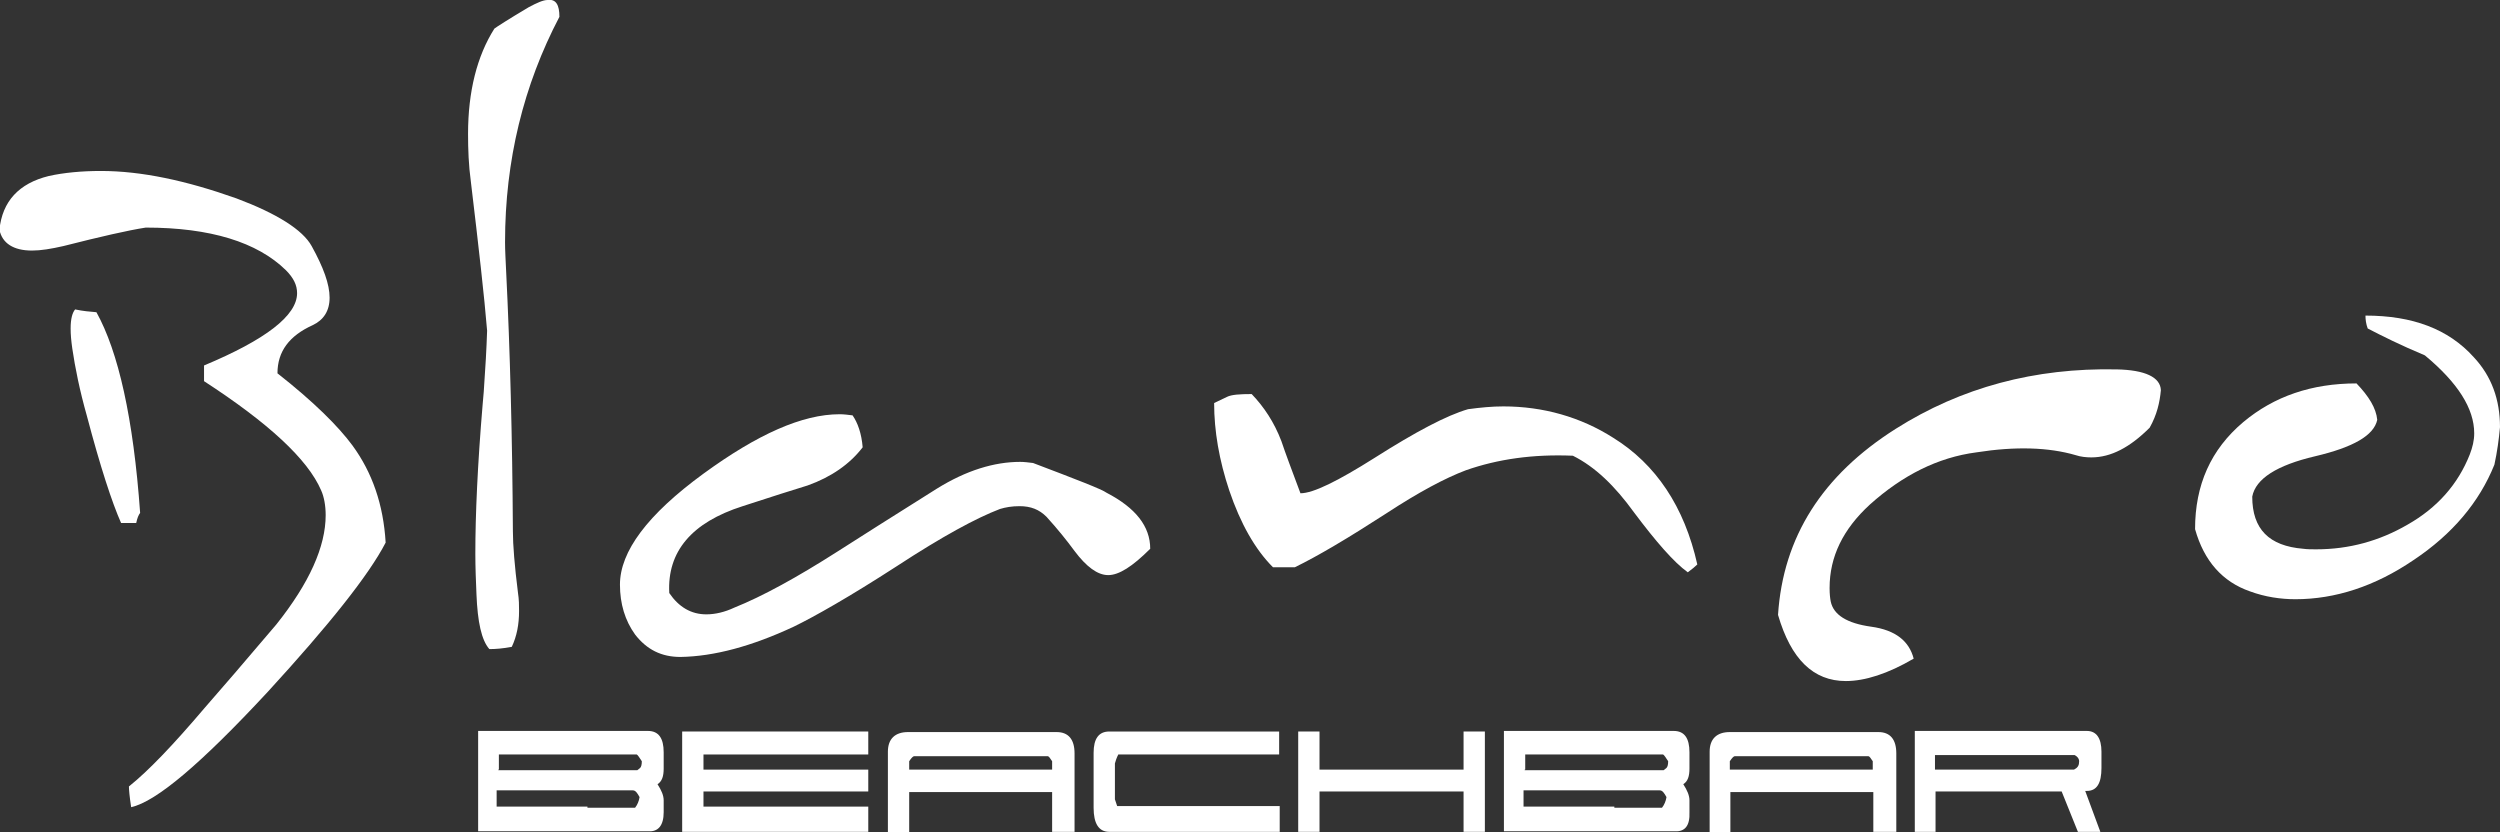
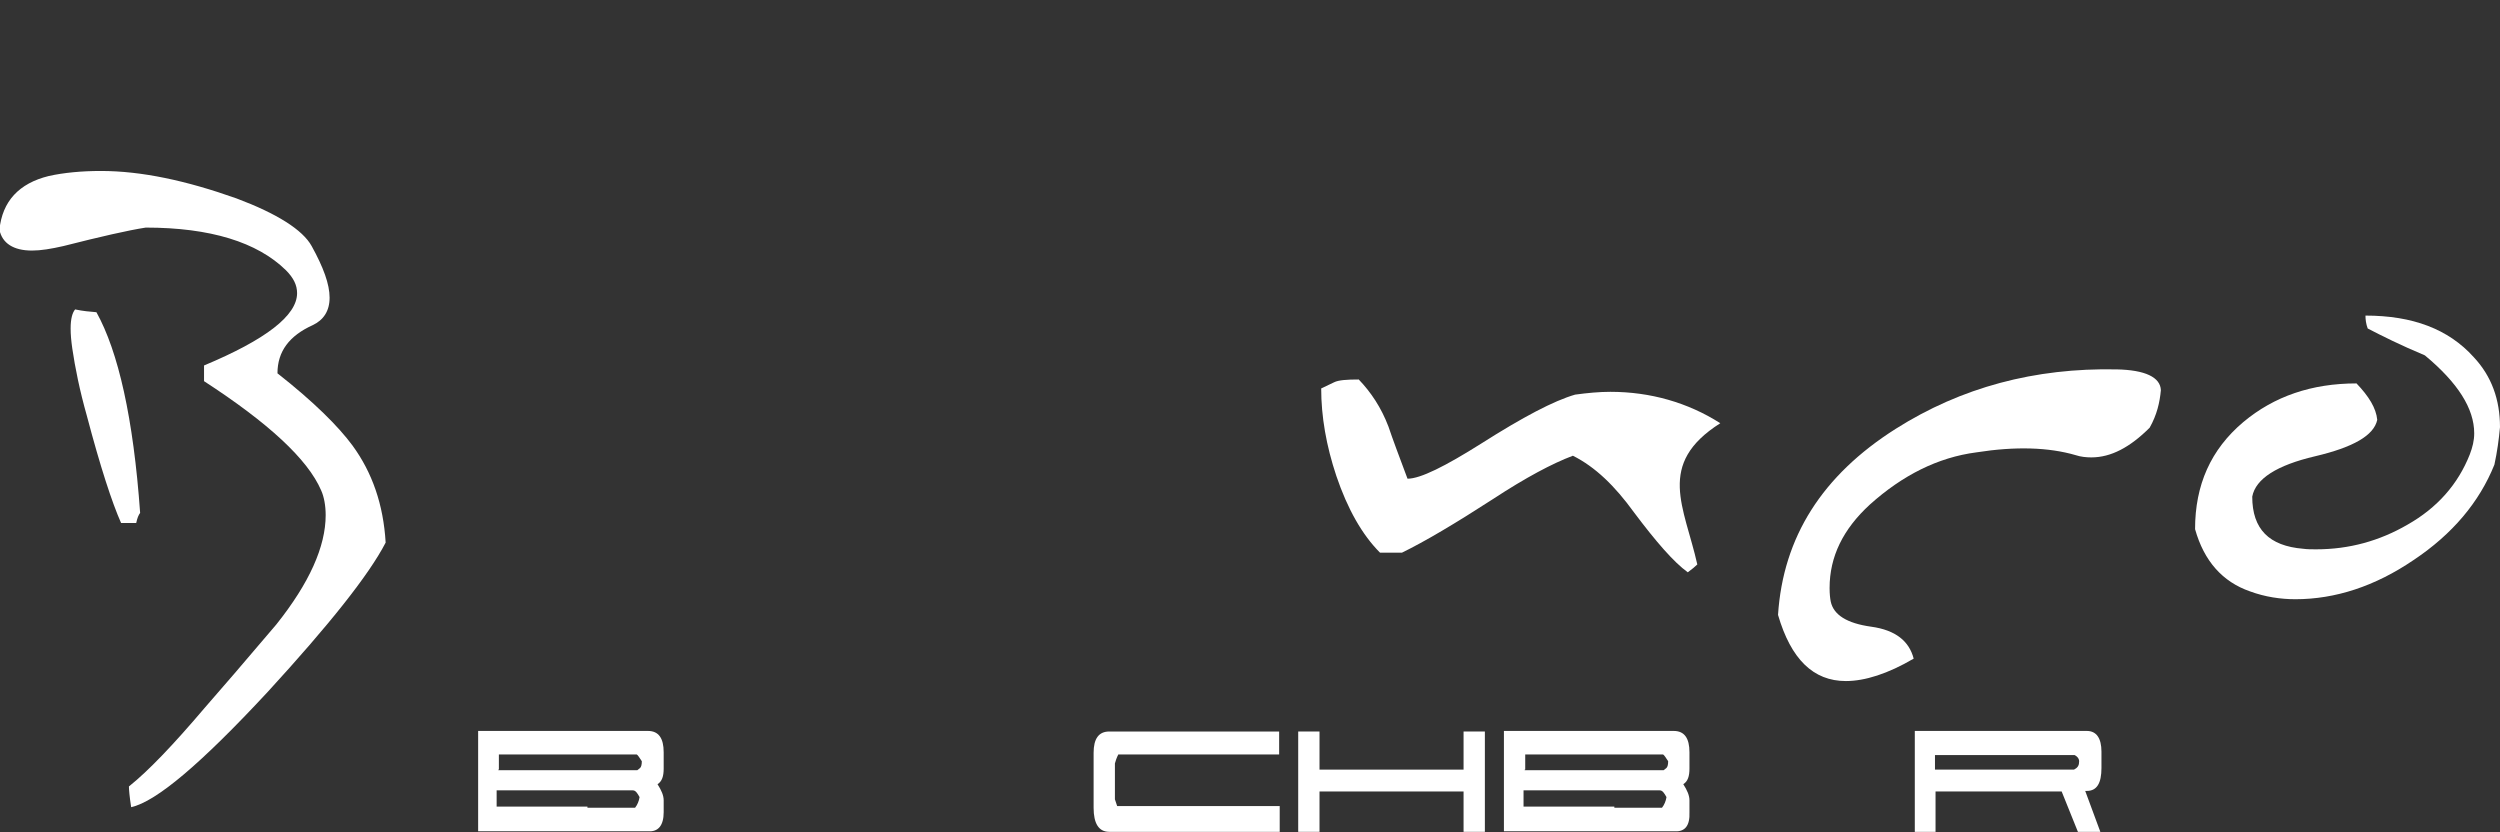
<svg xmlns="http://www.w3.org/2000/svg" version="1.1" id="Livello_1" x="0px" y="0px" viewBox="61.7 309.8 446 148.5" enable-background="new 61.7 309.8 446 148.5" xml:space="preserve">
  <rect x="61.7" y="309.8" width="446" height="148.5" fill="#333333" stroke="none" />
  <g>
    <path fill="#FFFFFF" d="M130.5,406.6c-3,5.8-10.1,14.7-21.1,26.7c-11.8,12.7-19.8,19.5-24.3,20.5c-0.3-1.9-0.4-3.2-0.4-3.7   c3.4-2.7,7.9-7.4,13.5-14c2.9-3.3,7.2-8.3,12.8-14.9c5.9-7.4,8.8-13.9,8.8-19.5c0-1.7-0.3-3.3-0.8-4.4c-2.4-5.6-9.5-12.1-20.9-19.5   V375c11-4.6,16.6-8.9,16.6-12.9c0-1.4-0.6-2.7-2-4.1c-5.1-5-13.5-7.6-25-7.6c-3.2,0.5-8,1.6-14.7,3.3c-2.2,0.5-4,0.8-5.6,0.8   c-3.3,0-5.3-1.3-5.8-3.7c0.5-5.1,3.5-8.3,8.8-9.6c2.7-0.6,5.9-0.9,9.3-0.9c7.2,0,15.2,1.7,24.2,4.9c7.2,2.7,11.8,5.6,13.4,8.5   c2.1,3.8,3.2,6.8,3.2,9.2c0,2.4-1.1,4-3,4.9c-4.2,1.9-6.3,4.7-6.3,8.6c6.5,5.1,10.9,9.5,13.4,12.9   C128.1,394.1,130.1,399.8,130.5,406.6z M86.7,401.3c-0.3,0.4-0.5,0.9-0.7,1.8h-2.7c-1.6-3.6-3.7-10-6.1-19.1   c-1.3-4.6-2.1-8.6-2.6-12c-0.2-1.4-0.3-2.5-0.3-3.6c0-1.7,0.3-2.8,0.8-3.4c1.4,0.3,2.6,0.4,3.8,0.5   C82.8,372.5,85.5,384.4,86.7,401.3z" />
-     <path fill="#FFFFFF" d="M161.5,312.8c-6.4,12.2-9.7,25.6-9.7,40.2c0,1.4,0.1,3.2,0.2,5.3c0.7,14.1,1.1,29.5,1.2,46.3   c0,2.4,0.3,6.1,0.9,10.9c0.2,1.3,0.2,2.3,0.2,3.3c0,2.4-0.4,4.5-1.3,6.4c-1.6,0.3-2.9,0.4-4,0.4c-1.4-1.6-2.1-4.8-2.3-9.8   c-0.1-2.4-0.2-4.8-0.2-7.2c0-7,0.4-15.9,1.3-26.6l0.2-2.3c0.3-4.2,0.5-7.8,0.6-10.9c-0.5-6.1-1.5-14.9-2.9-26.6   c-0.4-2.9-0.5-5.8-0.5-8.5c0-7.6,1.6-13.9,4.7-18.8c0.4-0.3,2.4-1.6,6.1-3.8c1.5-0.8,2.6-1.3,3.4-1.3   C160.9,309.6,161.5,310.7,161.5,312.8z" />
-     <path fill="#FFFFFF" d="M266.9,407.7c-3.2,3.2-5.6,4.7-7.5,4.7c-1.9,0-3.9-1.5-6-4.3c-1.4-1.9-3-3.9-5-6.1   c-1.3-1.3-2.8-1.9-4.8-1.9c-1.4,0-2.5,0.2-3.5,0.5c-4.2,1.6-10.3,4.9-18.4,10.2c-8.5,5.5-14.7,9-18.4,10.8   c-7.5,3.5-14.2,5.3-20.2,5.4c-3.4,0-6-1.3-8.1-4c-1.8-2.5-2.7-5.5-2.7-8.9c0-5.9,4.9-12.5,14.9-19.8c9.6-7,17.6-10.6,24.3-10.6   c0.7,0,1.5,0.1,2.3,0.2c0.9,1.3,1.6,3.2,1.8,5.7c-2.3,3-5.6,5.3-9.8,6.8c-2.6,0.8-6.4,2-11.6,3.7c-9.1,2.9-13.5,8.1-13.1,15.5   c1.7,2.5,3.9,3.8,6.6,3.8c1.6,0,3.3-0.4,5-1.2c5-2,11.2-5.4,18.4-10c3.9-2.5,9.9-6.3,17.7-11.2c5.3-3.3,10.3-4.8,14.9-4.8   c0.7,0,1.5,0.1,2.3,0.2c7.9,3,12.3,4.7,13.1,5.3C264.3,400.4,266.9,403.7,266.9,407.7z" />
-     <path fill="#FFFFFF" d="M364.5,410.5c-0.4,0.4-0.9,0.8-1.7,1.4c-2.5-1.8-5.7-5.5-9.6-10.7c-3.4-4.7-6.9-8.1-10.9-10.1   c-7.1-0.3-13.4,0.6-19.1,2.6c-3.7,1.4-8.4,3.9-14.2,7.7c-6.8,4.4-12.2,7.6-16.3,9.6h-3.9c-3.2-3.2-5.8-7.8-7.8-13.7   c-1.8-5.4-2.7-10.6-2.7-15.6l2.3-1.1c0.8-0.4,2.3-0.5,4.4-0.5c2.2,2.3,4,5,5.3,8.4c0.7,2.1,1.9,5.3,3.4,9.3c2.3,0,6.7-2.2,13.2-6.3   c7.4-4.7,12.9-7.6,16.7-8.7c2.2-0.3,4.3-0.5,6.3-0.5c7.1,0,13.8,1.9,19.6,5.6C357.1,392.6,362.2,400.2,364.5,410.5z" />
+     <path fill="#FFFFFF" d="M364.5,410.5c-0.4,0.4-0.9,0.8-1.7,1.4c-2.5-1.8-5.7-5.5-9.6-10.7c-3.4-4.7-6.9-8.1-10.9-10.1   c-3.7,1.4-8.4,3.9-14.2,7.7c-6.8,4.4-12.2,7.6-16.3,9.6h-3.9c-3.2-3.2-5.8-7.8-7.8-13.7   c-1.8-5.4-2.7-10.6-2.7-15.6l2.3-1.1c0.8-0.4,2.3-0.5,4.4-0.5c2.2,2.3,4,5,5.3,8.4c0.7,2.1,1.9,5.3,3.4,9.3c2.3,0,6.7-2.2,13.2-6.3   c7.4-4.7,12.9-7.6,16.7-8.7c2.2-0.3,4.3-0.5,6.3-0.5c7.1,0,13.8,1.9,19.6,5.6C357.1,392.6,362.2,400.2,364.5,410.5z" />
    <path fill="#FFFFFF" d="M445.2,386.1c-3.5,3.5-6.9,5.3-10.4,5.3c-0.9,0-1.9-0.1-2.8-0.4c-4.8-1.4-10.7-1.6-17.7-0.5   c-6.9,0.9-13.2,4.1-19,9.3c-4.8,4.4-7.2,9.3-7.2,14.9c0,1.1,0.1,1.9,0.2,2.4c0.5,2.4,2.9,3.9,7.2,4.5c4.4,0.6,6.8,2.6,7.6,5.7   c-4.6,2.7-8.7,4-12.1,4c-5.8,0-9.8-3.9-12.1-11.8c0.9-13.9,7.9-24.9,21-33.2c11.7-7.4,24.8-10.9,39.4-10.6c5.1,0.1,7.8,1.4,7.9,3.7   C447,381.6,446.5,383.8,445.2,386.1z" />
    <path fill="#FFFFFF" d="M506.7,392.7c-2.7,6.7-7.5,12.4-14.4,17c-6.9,4.7-14,7-21.1,7c-2.6,0-5.4-0.4-8.1-1.4   c-4.9-1.7-8.2-5.4-9.8-11.1c0-7.9,2.8-14.2,8.6-19.1c5.5-4.6,12.2-6.9,20.2-6.9c2.2,2.3,3.5,4.4,3.7,6.5c-0.6,2.8-4.3,4.9-11.1,6.5   c-6.8,1.6-10.6,4-11.2,7.2c0,5.8,3,8.8,9.1,9.3c0.7,0.1,1.5,0.1,2.3,0.1c5.9,0,11.3-1.5,16.3-4.4c5.3-3,9-7.2,11.1-12.5   c0.5-1.3,0.8-2.5,0.8-3.8c0-4.4-2.9-9-8.8-13.9c-4.3-1.8-7.7-3.5-10.2-4.8c-0.3-0.8-0.4-1.6-0.4-2.3c8.4,0,14.8,2.4,19.3,7.4   c3.2,3.4,4.7,7.6,4.7,12.5C507.5,388.2,507.2,390.4,506.7,392.7z" />
  </g>
  <g>
    <path fill="#FFFFFF" d="M177.4,458.1h-0.5h-13.3h-16.6v-17.9h30.3c1.9,0,2.8,1.3,2.8,3.8v2.9c0,1.4-0.3,2.3-1.1,2.8   c0.7,1.1,1.1,2,1.1,2.9v2.1C180.1,457.1,179.1,458.2,177.4,458.1z M150.6,447.2h24.8c0.1-0.1,0.3-0.2,0.5-0.4   c0.2-0.2,0.3-0.6,0.3-1.2c-0.4-0.6-0.7-1.1-0.9-1.2h-24.6v2.7H150.6z M166.6,453.9h8.4c0.4-0.5,0.7-1.2,0.8-1.9   c-0.4-0.7-0.7-1.2-1.2-1.2h-24.3v2.9h16.2V453.9z" />
-     <path fill="#FFFFFF" d="M216.6,458.2h-33.2v-17.9h33.2v4.1h-29.4v2.7h29.4v3.9h-29.4v2.7h29.4V458.2z" />
-     <path fill="#FFFFFF" d="M253.4,458.2h-4v-5v-2.1h-25.5v7.2h-3.8v-14.4c0-2.3,1.3-3.5,3.6-3.5h26.5c2.1,0,3.2,1.3,3.2,3.8v2.9v5.8   v5.3H253.4z M223.9,447.1h25.5v-1.5c-0.4-0.6-0.6-0.9-0.8-0.9h-23.8c-0.2,0-0.5,0.3-0.9,0.9v1.5H223.9z" />
    <path fill="#FFFFFF" d="M289.9,458.2h-30.3c-1.9,0-2.8-1.5-2.8-4.3v-9.8c0-2.5,0.9-3.8,2.8-3.8h30.3v4.1h-28.7   c-0.3,0.6-0.5,1.2-0.6,1.6v6.4l0.4,1.2h29v4.6H289.9z" />
    <path fill="#FFFFFF" d="M326.6,458.2h-3.8V451h-25.7v7.2h-3.8v-17.9h3.8v6.8h25.7v-6.8h3.8V458.2z" />
    <path fill="#FFFFFF" d="M360.5,458.1H360h-13.3H330v-17.9h30.3c1.9,0,2.8,1.3,2.8,3.8v2.9c0,1.4-0.3,2.3-1.1,2.8   c0.7,1.1,1.1,2,1.1,2.9v2.1C363.2,457.1,362.3,458.2,360.5,458.1z M333.7,447.2h24.8c0.1-0.1,0.3-0.2,0.5-0.4   c0.2-0.2,0.3-0.6,0.3-1.2c-0.4-0.6-0.7-1.1-0.9-1.2h-24.6v2.7H333.7z M349.8,453.9h8.4c0.4-0.5,0.7-1.2,0.8-1.9   c-0.4-0.7-0.7-1.2-1.2-1.2h-24.3v2.9h16.2V453.9z" />
-     <path fill="#FFFFFF" d="M399.8,458.2h-3.9v-5v-2.1h-25.5v7.2h-3.7v-14.4c0-2.3,1.3-3.5,3.6-3.5h26.5c2.1,0,3.2,1.3,3.2,3.8v2.9v5.8   v5.3H399.8z M370.3,447.1h25.5v-1.5c-0.4-0.6-0.6-0.9-0.8-0.9h-23.8c-0.2,0-0.5,0.3-0.9,0.9v1.5H370.3z" />
    <path fill="#FFFFFF" d="M436.4,458.2h-4l-2.9-7.2h-8.8h-6.9h-6.8v7.2h-3.7v-18h30.7c1.7,0,2.6,1.3,2.6,3.7v2.9   c0,2.7-0.8,4.1-2.6,4.1h-0.3L436.4,458.2z M431.8,444.5L431.8,444.5h-24.9v2.6h24.8c0.6-0.3,0.9-0.7,0.9-1.3   C432.7,445.3,432.4,444.8,431.8,444.5z" />
  </g>
</svg>